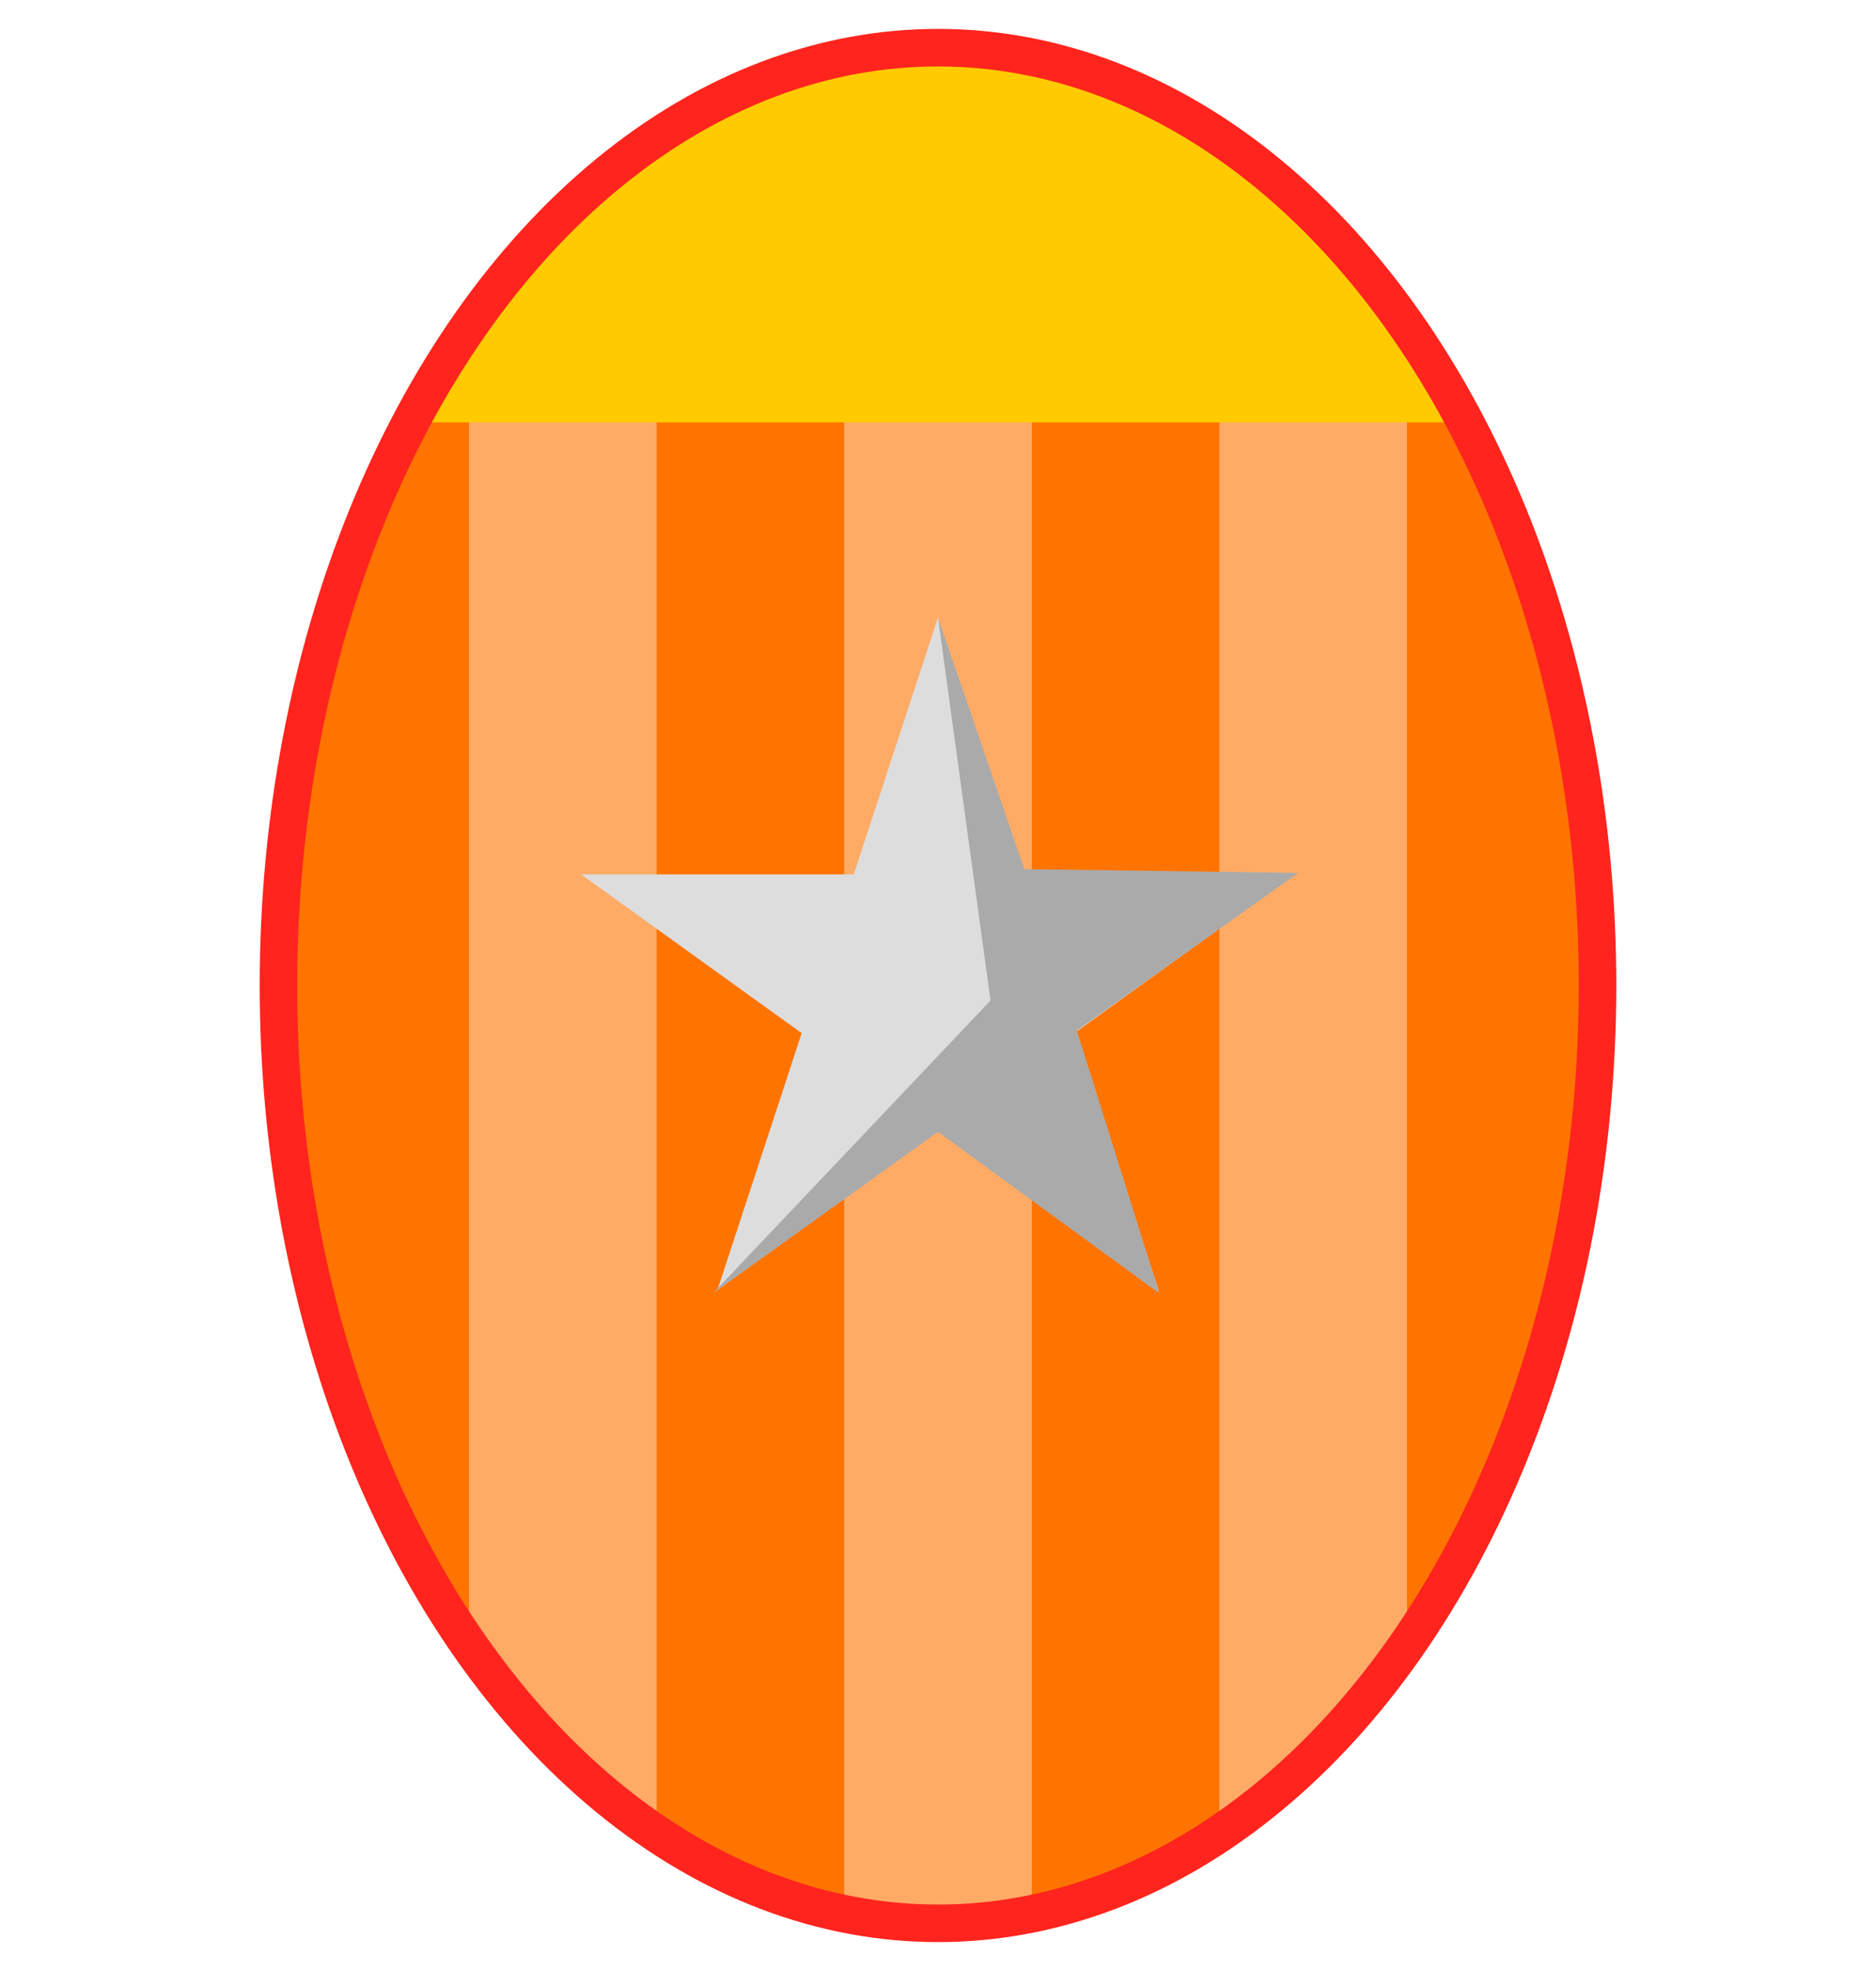
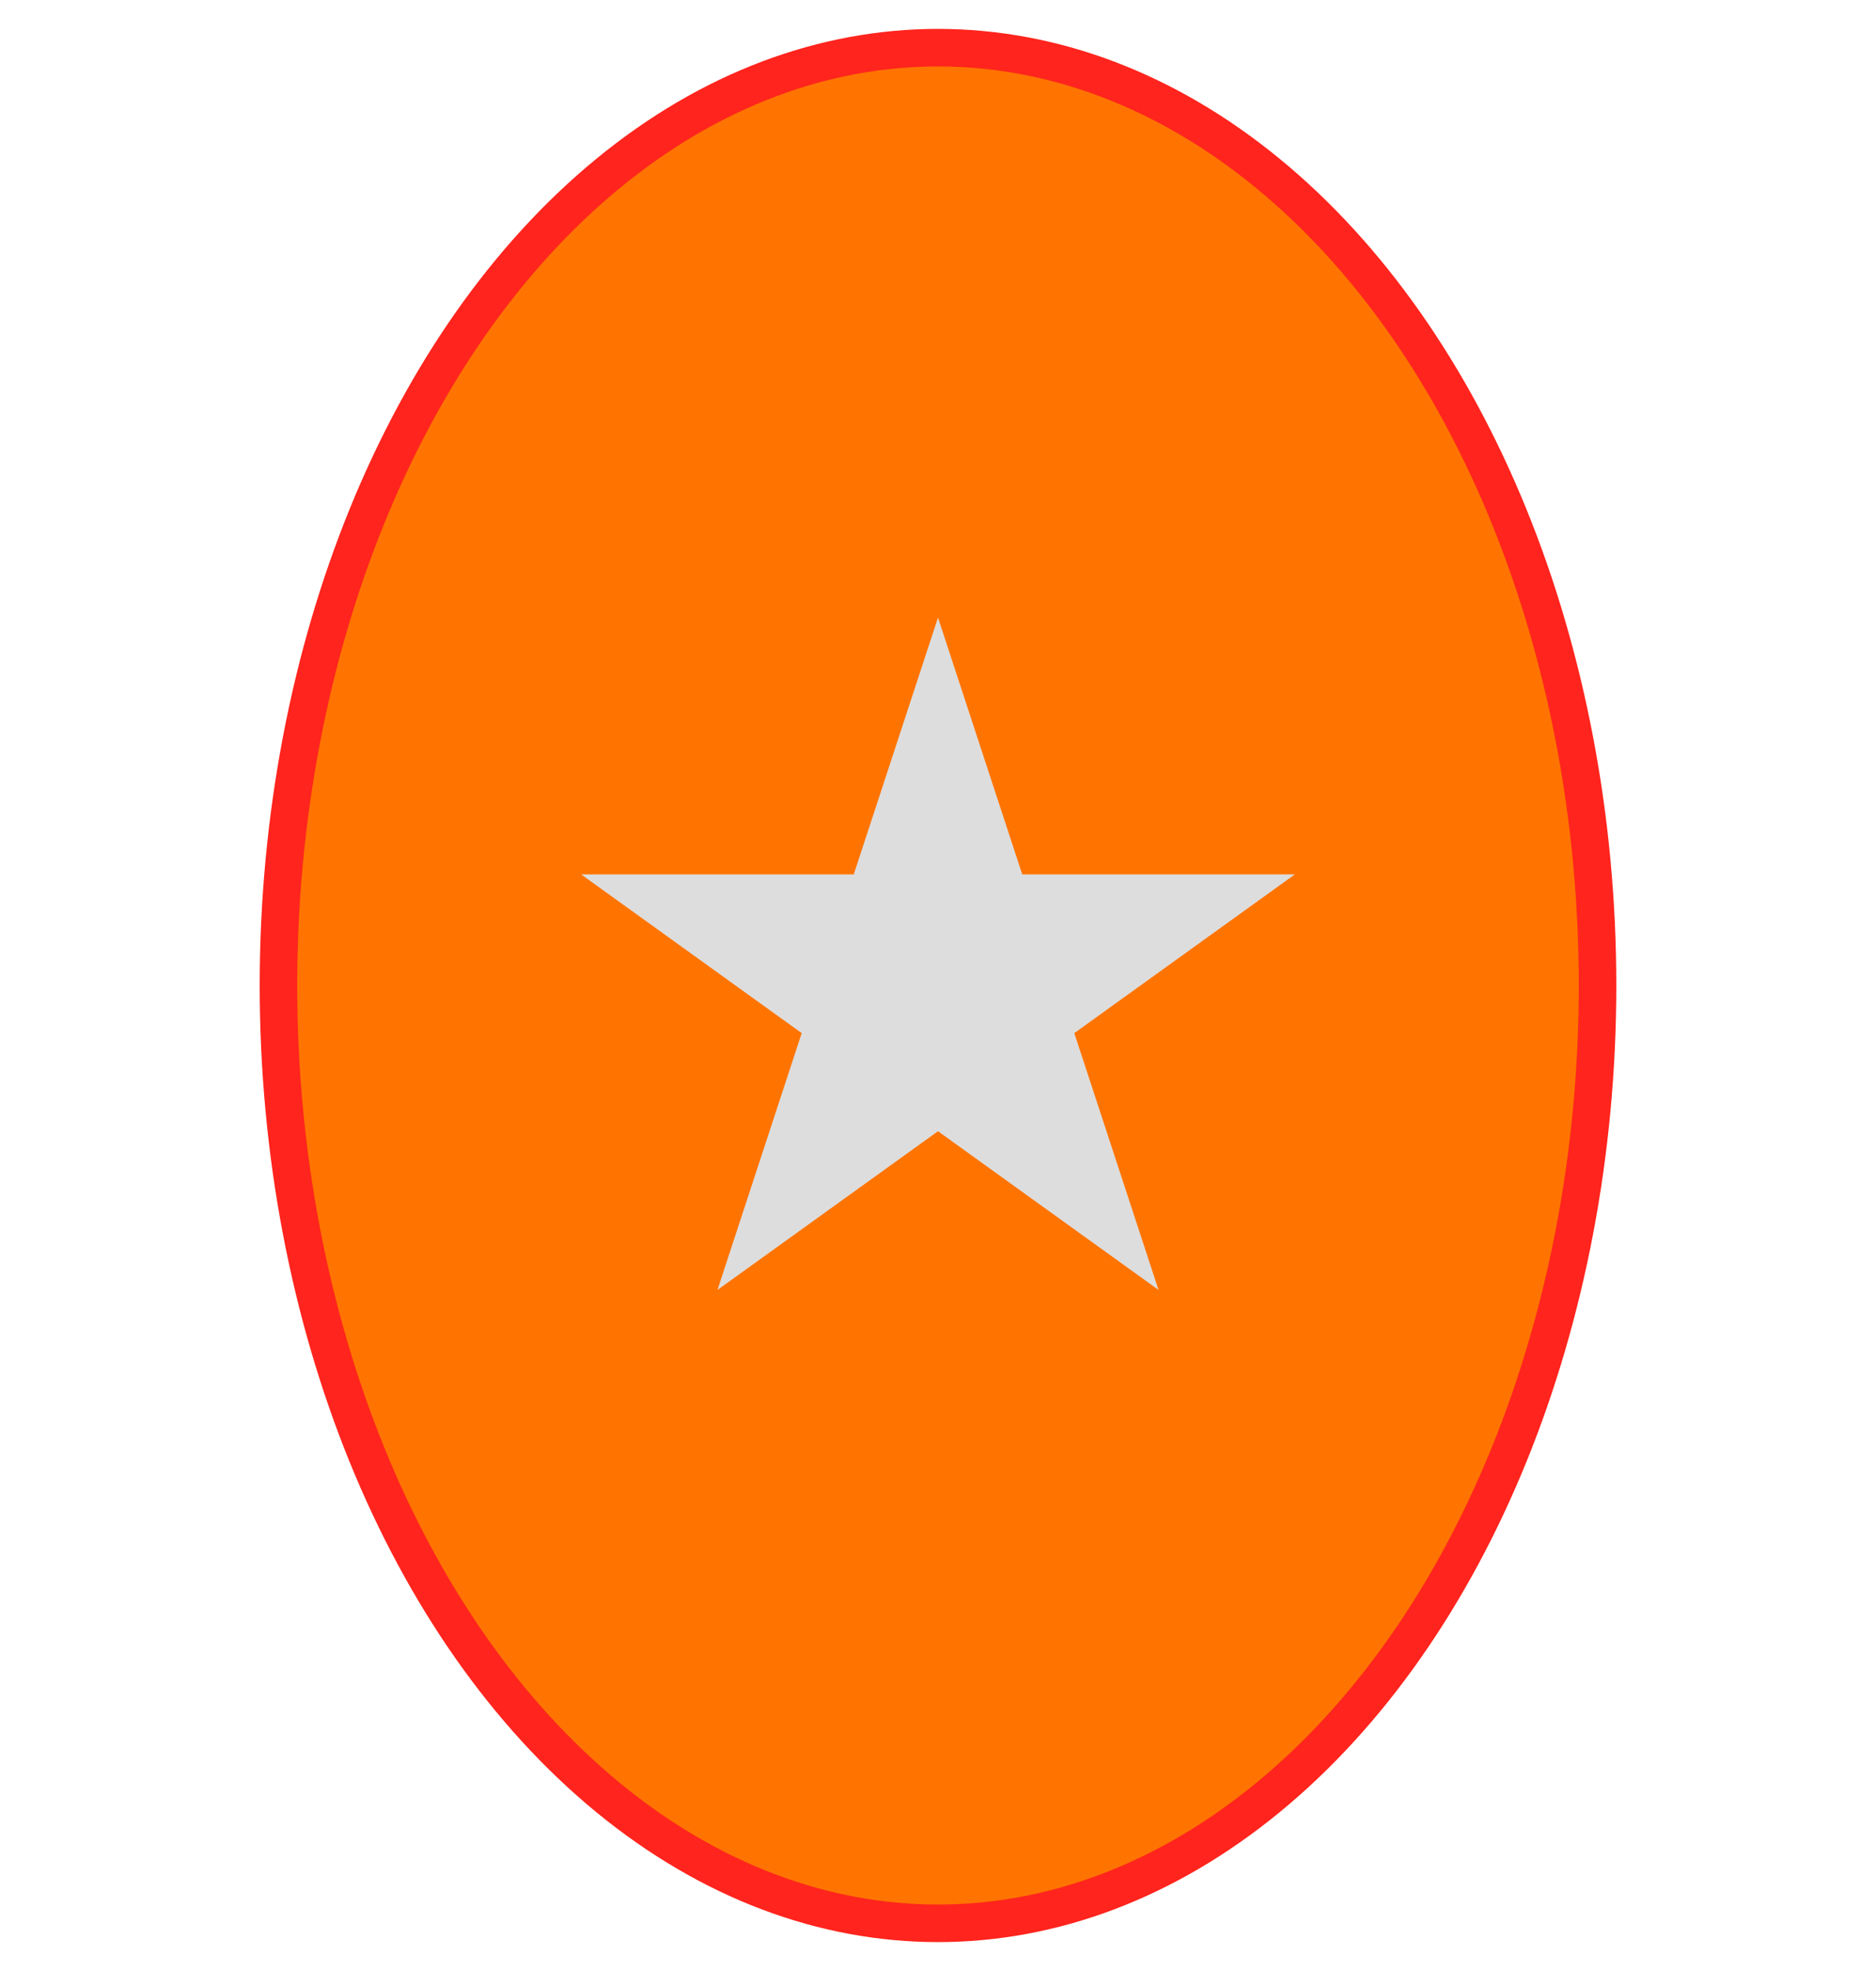
<svg xmlns="http://www.w3.org/2000/svg" width="500px" height="525px" viewBox="0 0 500 500" preserveAspectRatio="xMidYMid meet">
  <defs>
    <clipPath id="formato">
-       <ellipse cx="250.001" cy="250" rx="175.786" ry="249.802" />
-     </clipPath>
+       </clipPath>
  </defs>
  <g id="fundo" fill="#ff7400" x="0">
    <ellipse cx="250.001" cy="250" rx="175.786" ry="249.802" />
  </g>
  <g id="estampa1" fill="#ffab66" x="0" clip-path="url(#formato)">
    <g>
      <rect x="125" width="50" height="100%" />
-       <rect x="225" width="50" height="100%" />
      <rect x="325" width="50" height="100%" />
    </g>
-     <rect id="estampa2" width="500" height="100" fill="#ffcb00" />
  </g>
  <g id="borda" fill="none" stroke="#ff241d" stroke-width="10" x="0">
    <ellipse cx="250.001" cy="250" rx="175.786" ry="249.802" />
  </g>
  <g id="adorno" transform="scale(2) translate(64, 65)" data-nome="estrela colorido">
    <path d="M61 11L72.226 45.204L108.553 45.204L79.164 66.343L90.389 100.546L61 79.407L31.611 100.546L42.836 66.343L13.447 45.204L49.774 45.204L61 11Z" fill="#DDDDDD" />
-     <path d="M68 62L31 101L61 79.5L90.5 101L79.5 66L109 45L72.5 44.5L61 11L68 62Z" fill="#AAAAAA" />
  </g>
</svg>